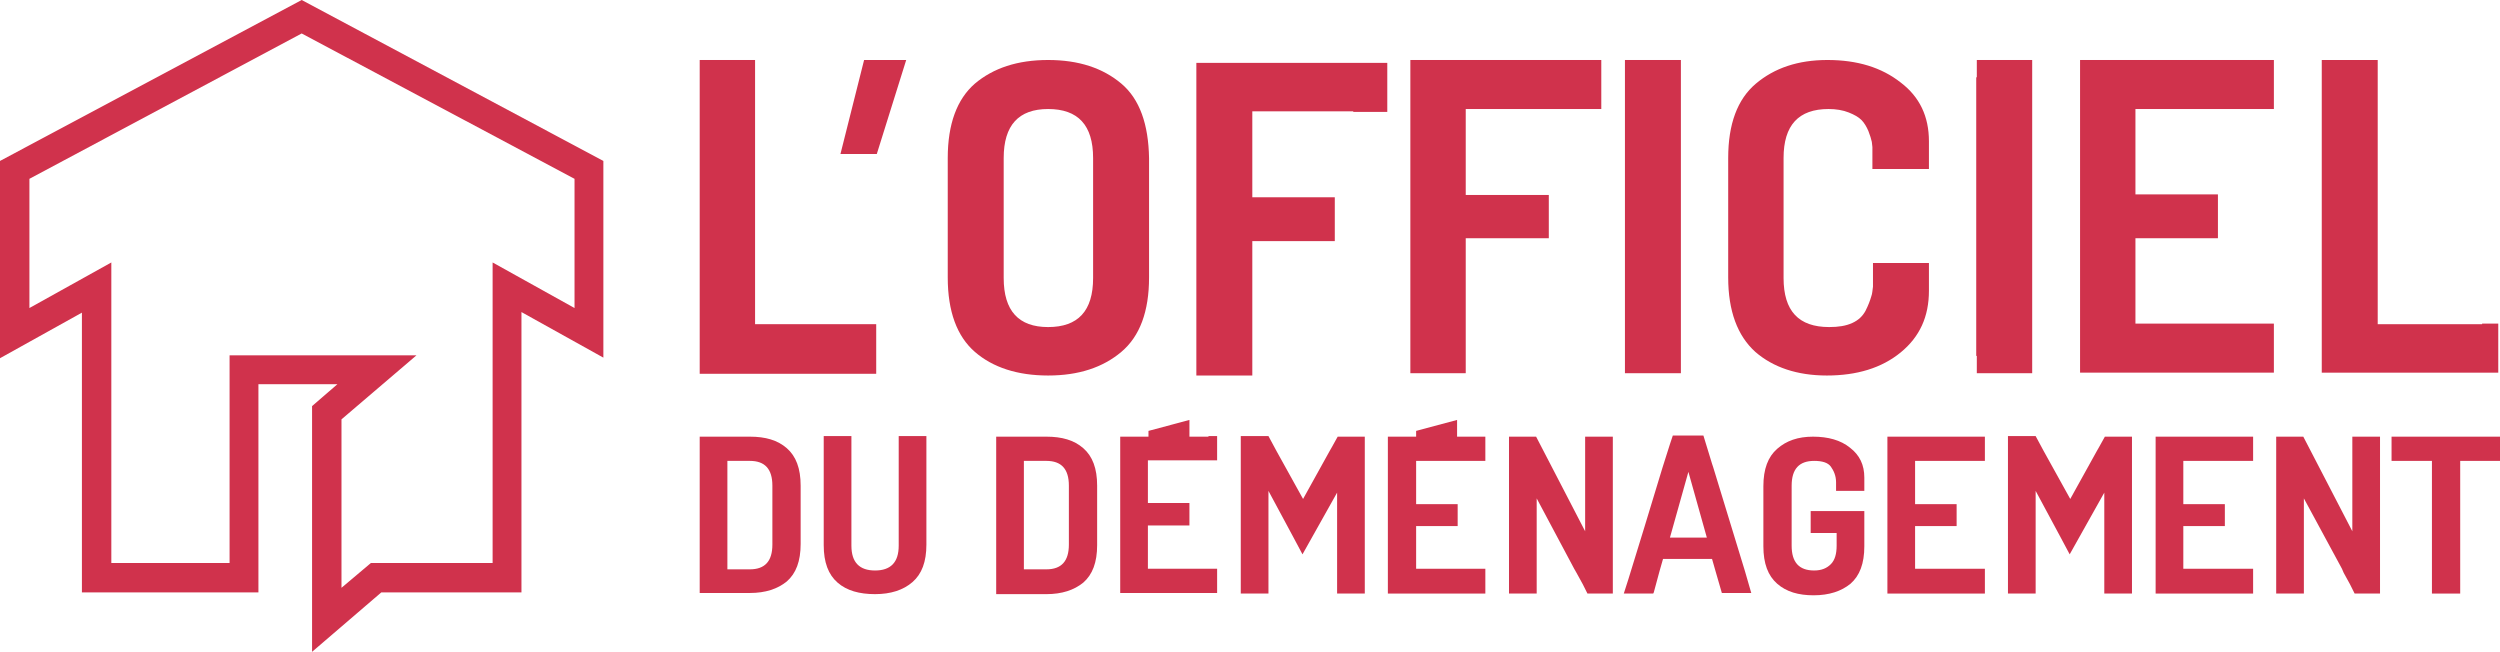
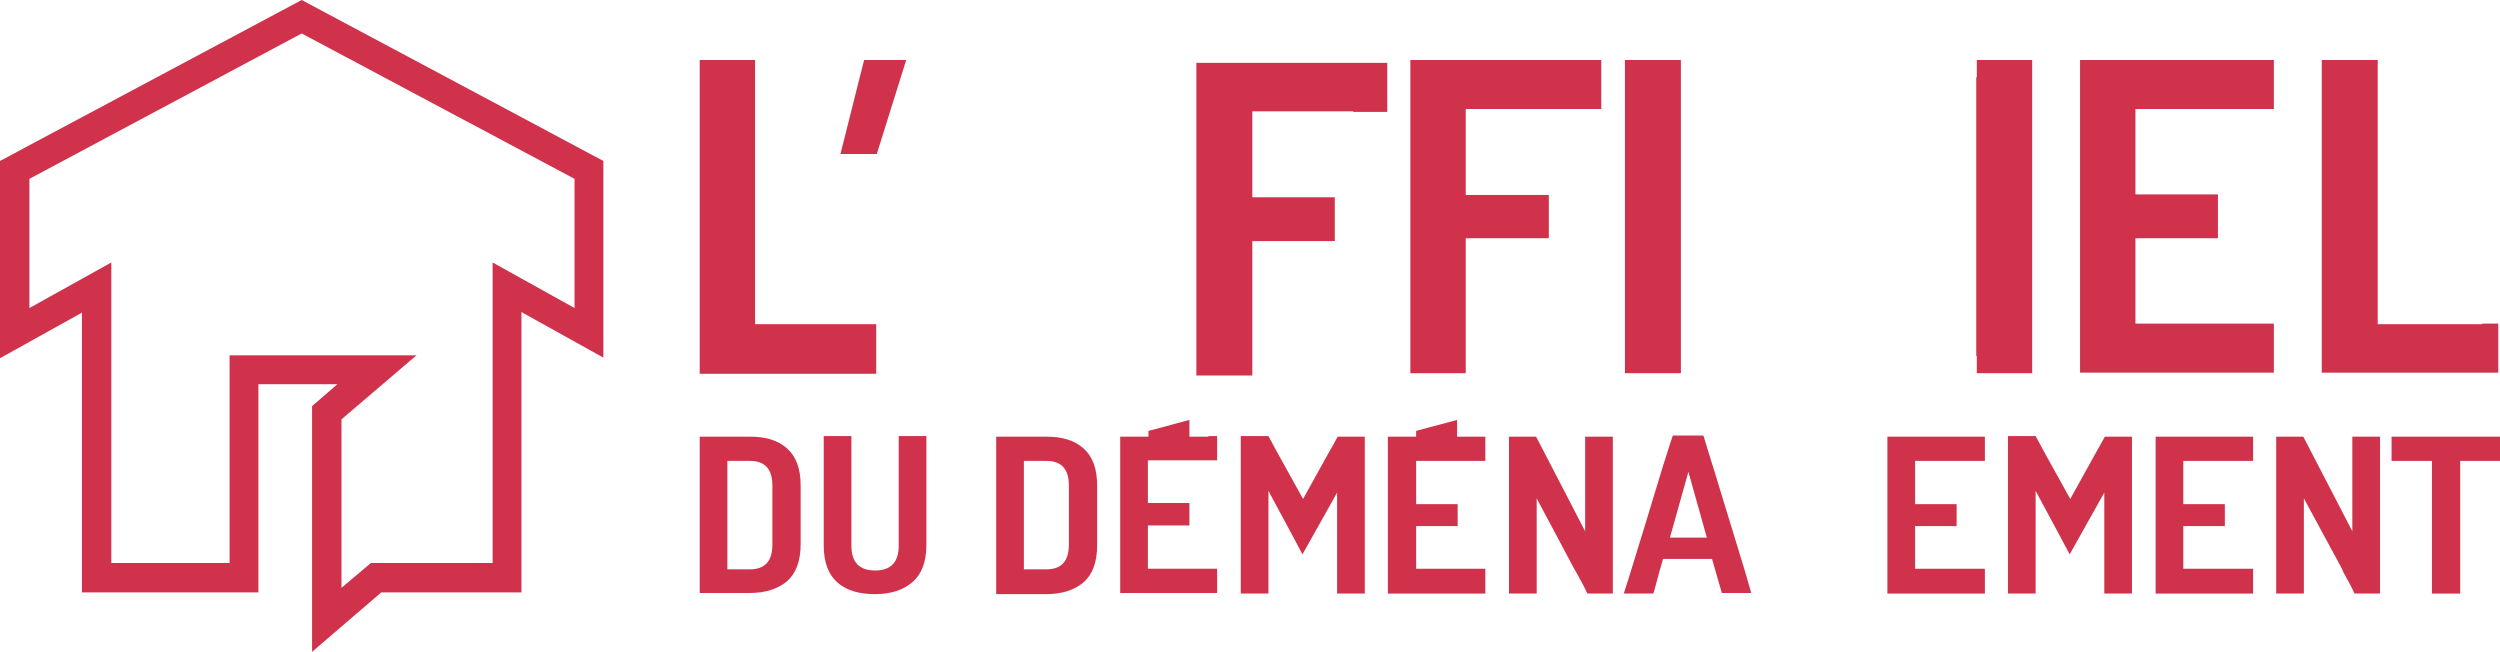
<svg xmlns="http://www.w3.org/2000/svg" version="1.1" id="Layer_1" x="0px" y="0px" viewBox="0 0 433.4 113" style="enable-background:new 0 0 433.4 113;" xml:space="preserve">
  <style type="text/css">
	.st0{fill:#D0324C;}
</style>
  <g>
    <g>
      <path class="st0" d="M54.1,113V70.4l4.4-3.8H44.8v36.1H14.2V54.2L0,62.1V27.9L52.3,0l52.3,27.9v34.1l-14.2-7.9v48.6H66.1L54.1,113    z M59.2,72.7v29.2l5.1-4.3h21.1V45.5l14.2,7.9V31L52.3,5.8L5.1,31v22.4l14.2-7.9v52.1h20.5V61.6h32.4L59.2,72.7z" />
    </g>
    <g>
-       <path class="st0" d="M194.4,14.5c-3.2-2.7-7.4-4.1-12.7-4.1c-5.3,0-9.5,1.4-12.7,4.1c-3.1,2.7-4.7,7-4.7,12.9v20.7    c0,5.9,1.6,10.2,4.7,12.9c3.1,2.7,7.4,4.1,12.7,4.1c5.3,0,9.5-1.4,12.7-4.1c3.2-2.7,4.8-7,4.8-12.9V27.4    C199.1,21.6,197.6,17.2,194.4,14.5z M189.5,48.2c0,5.7-2.6,8.5-7.8,8.5c-5.1,0-7.7-2.8-7.7-8.5V27.4c0-5.7,2.6-8.5,7.7-8.5    c5.2,0,7.8,2.8,7.8,8.5V48.2z" />
      <polygon class="st0" points="237.5,10.9 234.6,10.9 214.3,10.9 211.6,10.9 207.4,10.9 207.4,13.9 207.4,17.4 207.4,53.7     207.4,62.1 207.4,65.1 217.1,65.1 217.1,62.1 217.1,53.7 217.1,41.8 226.9,41.8 228.4,41.8 231.4,41.8 231.4,34.2 228.4,34.2     226.9,34.2 217.1,34.2 217.1,19.3 234.6,19.3 234.6,19.4 240.5,19.4 240.5,10.9   " />
      <polygon class="st0" points="274.6,10.4 271.7,10.4 251.4,10.4 248.7,10.4 244.5,10.4 244.5,13.5 244.5,17 244.5,53.2 244.5,61.7     244.5,64.7 254.1,64.7 254.1,61.7 254.1,53.2 254.1,41.3 264,41.3 265.5,41.3 268.5,41.3 268.5,33.8 265.5,33.8 264,33.8     254.1,33.8 254.1,18.9 271.7,18.9 271.7,18.9 277.6,18.9 277.6,10.4   " />
      <polygon class="st0" points="281.7,10.4 281.7,13.4 281.7,16.4 281.7,57.6 281.7,61.7 281.7,64.7 291.4,64.7 291.4,61.7     291.4,57.6 291.4,16.4 291.4,13.4 291.4,10.4   " />
      <polygon class="st0" points="352.3,13.4 352.3,13.4 352.3,10.4 342.7,10.4 342.7,13.4 342.6,13.4 342.6,61.7 342.7,61.7     342.7,64.7 352.3,64.7 352.3,61.7 352.3,61.7   " />
-       <path class="st0" d="M334.4,29.3v-4.8c0-4.3-1.6-7.7-4.9-10.2c-3.3-2.6-7.5-3.9-12.7-3.9c-5.1,0-9.2,1.4-12.4,4.1    c-3.2,2.7-4.8,7-4.8,12.9v20.7c0,5.8,1.6,10.1,4.7,12.9c3.1,2.7,7.3,4.1,12.4,4.1c5.2,0,9.5-1.3,12.8-4c3.3-2.7,4.9-6.2,4.9-10.7    v-4.8h-9.7v4.1c-0.1,0.6-0.1,1.2-0.3,1.7c-0.2,0.7-0.5,1.5-1,2.5c-0.5,0.9-1.2,1.6-2.3,2.1c-1.1,0.5-2.4,0.7-4,0.7    c-5.3,0-7.9-2.8-7.9-8.5V27.4c0-5.7,2.6-8.5,7.8-8.5c1.3,0,2.5,0.2,3.5,0.6c1,0.4,1.7,0.8,2.2,1.3c0.5,0.5,0.9,1.2,1.2,1.9    c0.3,0.8,0.5,1.4,0.6,1.9c0,0.3,0.1,0.6,0.1,0.9v3.8H334.4z" />
      <path class="st0" d="M391.2,10.4h-2.9h-20.7h-2.8h-4.2v3v48.2v3h4.2h2.8h15.5h8.1h3v-8.5h-3h-8.1h-12.9V41.3h6h5.3h3v-7.6h-3h-5.3    h-6V18.9h21c0,0,0,0,0,0h3v-8.5H391.2z" />
      <path class="st0" d="M430.3,56.2C430.3,56.2,430.2,56.2,430.3,56.2l-18.1,0V18.9v-5.5v-3h-9.7v3v5.5v37.3v5.4v3h4.2c0,0,0,0,0,0    h23.5c0,0,0,0,0,0h2.9v-8.5H430.3z" />
    </g>
    <g>
      <path class="st0" d="M136.4,77.7c-1.6-1.4-3.7-2-6.4-2h-5.1h-1.5h-2.1v1.5v3.9v16.3v3.9v1.5h2.1h1.5h5.1c2.7,0,4.8-0.7,6.4-2    c1.6-1.4,2.4-3.5,2.4-6.5V84.2C138.8,81.2,138,79.1,136.4,77.7z M133.9,94.4c0,2.9-1.3,4.3-3.9,4.3h-3.9V79.9h3.9    c2.6,0,3.9,1.4,3.9,4.3V94.4z" />
      <path class="st0" d="M155.8,75.7v1.5c0,0,0,0,0,0v17.4c0,2.9-1.4,4.3-4.1,4.3c-2.7,0-4.1-1.4-4.1-4.3V84.4v-7.3v-1.5h-4.8v1.5v7.3    v10.1c0,3,0.8,5.1,2.4,6.5c1.6,1.4,3.8,2,6.5,2c2.7,0,4.9-0.7,6.5-2.1c1.6-1.4,2.4-3.5,2.4-6.5V84.4v-7.3v-1.5H155.8z" />
-       <path class="st0" d="M187.8,77.7c-1.6-1.4-3.7-2-6.4-2H176h-1.2h-2.1v1.5v4.6v15.1v4.6v1.5h2.1h1.2h5.4c2.7,0,4.8-0.7,6.4-2    c1.6-1.4,2.4-3.5,2.4-6.5V84.2C190.2,81.2,189.4,79.1,187.8,77.7z M185.3,94.4c0,2.9-1.3,4.3-3.9,4.3h-3.9V79.9h3.9    c2.6,0,3.9,1.4,3.9,4.3V94.4z" />
+       <path class="st0" d="M187.8,77.7c-1.6-1.4-3.7-2-6.4-2H176h-1.2h-2.1v1.5v4.6v15.1v4.6v1.5h2.1h1.2h5.4c2.7,0,4.8-0.7,6.4-2    c1.6-1.4,2.4-3.5,2.4-6.5V84.2C190.2,81.2,189.4,79.1,187.8,77.7z M185.3,94.4c0,2.9-1.3,4.3-3.9,4.3h-3.9V79.9h3.9    c2.6,0,3.9,1.4,3.9,4.3V94.4" />
      <path class="st0" d="M231.9,75.7l-1,1.8c-0.1,0.2-0.3,0.5-0.4,0.7l-4.6,8.3l-4.6-8.3c0,0,0,0,0,0l-1.4-2.6h-4.8v2.4v2.4V98v3.4    v1.5h4.8v-1.5V98V85.1l4.3,8c0,0,0,0,0,0l1.6,3l6-10.7v16c0,0,0,0,0,0v1.5h4.8v-1.5V98V80.5v-2.4v-2.4H231.9z" />
      <path class="st0" d="M364.9,75.7l-1,1.8c-0.1,0.2-0.3,0.5-0.4,0.7l-4.6,8.3l-4.6-8.3c0,0,0,0,0,0l-1.4-2.6h-4.8v2.4v2.4V98v3.4    v1.5h4.8v-1.5V98V85.1l4.3,8c0,0,0,0,0,0l1.6,3l6-10.7v16c0,0,0,0,0,0v1.5h4.8v-1.5V98V80.5v-2.4v-2.4H364.9z" />
      <polygon class="st0" points="274.8,75.7 274.8,77.2 274.8,82.5 274.8,92.1 270.5,83.8 270.5,83.8 266.3,75.7 261.6,75.7     261.6,77.2 261.6,83.8 261.6,98.2 261.6,101.3 261.6,102.9 266.4,102.9 266.4,101.3 266.4,98.2 266.4,86.4 272.9,98.6 272.9,98.6     273.3,99.3 274.4,101.3 274.4,101.3 275.2,102.9 279.6,102.9 279.6,101.3 279.6,98.6 279.6,82.5 279.6,77.2 279.6,75.7   " />
      <polygon class="st0" points="407.8,75.7 407.8,77.2 407.8,82.5 407.8,92.1 403.5,83.8 403.5,83.8 399.3,75.7 394.6,75.7     394.6,77.2 394.6,83.8 394.6,98.2 394.6,101.3 394.6,102.9 399.4,102.9 399.4,101.3 399.4,98.2 399.4,86.4 406,98.6 406,98.6     406.3,99.3 407.4,101.3 407.4,101.3 408.2,102.9 412.6,102.9 412.6,101.3 412.6,98.6 412.6,82.5 412.6,77.2 412.6,75.7   " />
      <path class="st0" d="M302.5,99L297,81h0l-0.2-0.6h0l-1.5-4.9h-2.6h0h0H290l-0.5,1.5c0,0,0,0,0,0l-1.3,4.1l-3.1,10.2l-2.4,7.8    l-0.4,1.3l-0.8,2.5h4.1h1l0.1-0.2l1-3.7l0.6-2.1h8.5l0,0l0.6,2.1l1.1,3.8h1.4h3.7L302.5,99z M289.5,93.2l3.2-11.4l3.2,11.4H289.5z    " />
-       <path class="st0" d="M320.4,85.1c0.1,0,0.3,0,0.4,0c0.1,0,0.2,0,0.3,0h2.1v-2.3c0-2.2-0.8-3.9-2.5-5.2c-1.6-1.3-3.8-1.9-6.4-1.9    c-2.6,0-4.6,0.7-6.2,2.1c-1.6,1.4-2.4,3.5-2.4,6.5v10.4c0,3,0.8,5.1,2.4,6.5c1.6,1.4,3.7,2,6.3,2c2.7,0,4.8-0.7,6.4-2    c1.6-1.4,2.4-3.5,2.4-6.5v-2.5v-2v-1.6h-1.5h-1h-3.2h-2.1h-1.5v3.8h1.5h2.1h0.9v2.2c0,1.4-0.3,2.5-1,3.2c-0.7,0.7-1.6,1.1-2.9,1.1    c-2.6,0-3.9-1.4-3.9-4.3V84.2c0-2.9,1.3-4.3,3.9-4.3c1.4,0,2.4,0.3,2.9,1c0.5,0.7,0.9,1.6,0.9,2.7v1.5H320.4z" />
      <polygon class="st0" points="342.6,75.7 340.2,75.7 330.2,75.7 329.3,75.7 327.2,75.7 327.2,77.2 327.2,81.1 327.2,98.1     327.2,101.3 327.2,102.9 329.3,102.9 330,102.9 340.2,102.9 342.6,102.9 344.1,102.9 344.1,98.6 342.6,98.6 340.2,98.6 332,98.6     332,91.2 334.5,91.2 337.7,91.2 339.2,91.2 339.2,87.4 337.7,87.4 334.5,87.4 332,87.4 332,79.9 340.2,79.9 342.6,79.9     344.1,79.9 344.1,75.7   " />
      <polygon class="st0" points="389,75.7 386.7,75.7 376.7,75.7 375.8,75.7 373.7,75.7 373.7,77.2 373.7,81.1 373.7,98.1     373.7,101.3 373.7,102.9 375.8,102.9 376.5,102.9 386.7,102.9 389,102.9 390.6,102.9 390.6,98.6 389,98.6 386.7,98.6 378.5,98.6     378.5,91.2 381,91.2 384.2,91.2 385.7,91.2 385.7,87.4 384.2,87.4 381,87.4 378.5,87.4 378.5,79.9 386.7,79.9 389,79.9     390.6,79.9 390.6,75.7   " />
      <polygon class="st0" points="431.9,75.7 428,75.7 420,75.7 416.2,75.7 414.6,75.7 414.6,79.9 416.2,79.9 420,79.9 421.6,79.9     421.6,90.6 421.6,101.3 421.6,102.9 426.5,102.9 426.5,101.3 426.5,90.6 426.5,79.9 428,79.9 431.9,79.9 433.4,79.9 433.4,75.7       " />
      <g>
        <g>
          <path class="st0" d="M209.5,75.7h-5.1h-6.6h-1.5h-2.1v1.5v3v18.1v3v1.5h2.1h1.5h6.6h5.1h1.5v-4.2h-1.5c0,0,0,0,0,0H199v-7.5h2.7      h3h1.5v-1.8c0,0,0-0.1,0-0.1c0,0,0-0.1,0-0.1v-1.9h-1.5h-3H199v-7.4h5.4h5.1h1.5v-4.2H209.5z" />
        </g>
      </g>
      <g>
        <g>
          <polygon class="st0" points="256,75.7 250.8,75.7 243.4,75.7 242.8,75.7 240.6,75.7 240.6,77.2 240.6,79.8 240.6,98.8       240.6,101.3 240.6,102.9 242.8,102.9 243.4,102.9 250.8,102.9 256,102.9 257.5,102.9 257.5,98.6 256,98.6 256,98.6 245.5,98.6       245.5,91.2 248.2,91.2 251.1,91.2 252.7,91.2 252.7,87.4 251.1,87.4 248.2,87.4 245.5,87.4 245.5,79.9 250.8,79.9 256,79.9       257.5,79.9 257.5,75.7     " />
        </g>
      </g>
    </g>
    <polygon class="st0" points="152,26.7 157.1,10.4 149.8,10.4 145.7,26.7  " />
    <polygon class="st0" points="245.5,74.7 245.5,78.4 252.6,76.9 252.6,72.8  " />
    <polygon class="st0" points="199.1,74.7 199.1,78.4 206.2,76.9 206.2,72.8  " />
    <polygon class="st0" points="130.9,56.2 130.9,10.4 121.3,10.4 121.3,56.2 121.3,64.8 130.9,64.8 151.9,64.8 151.9,56.2  " />
  </g>
</svg>